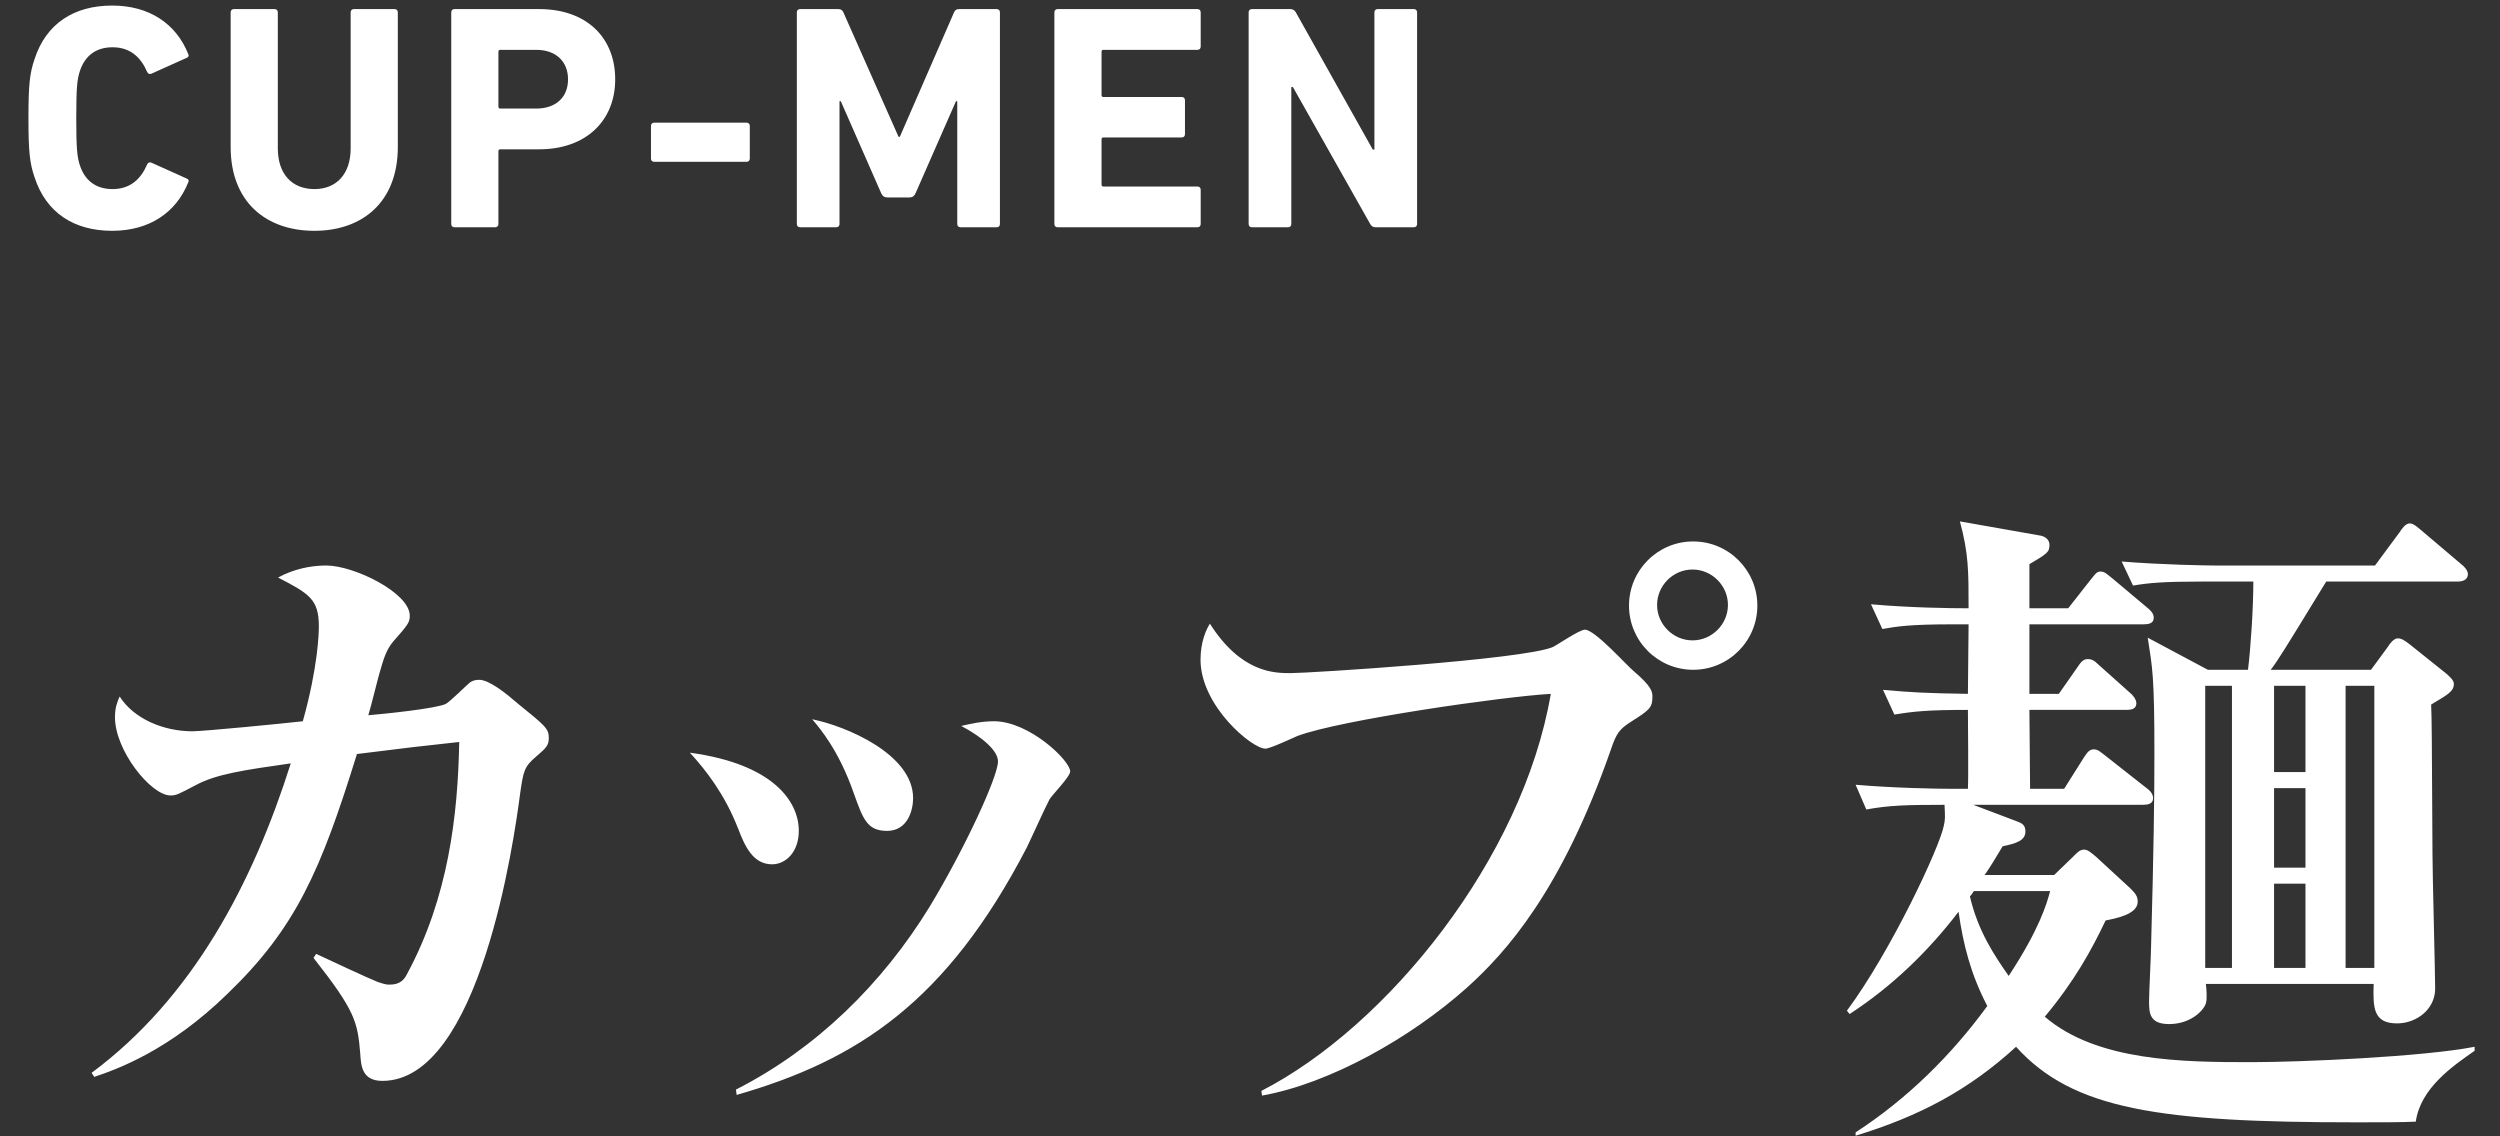
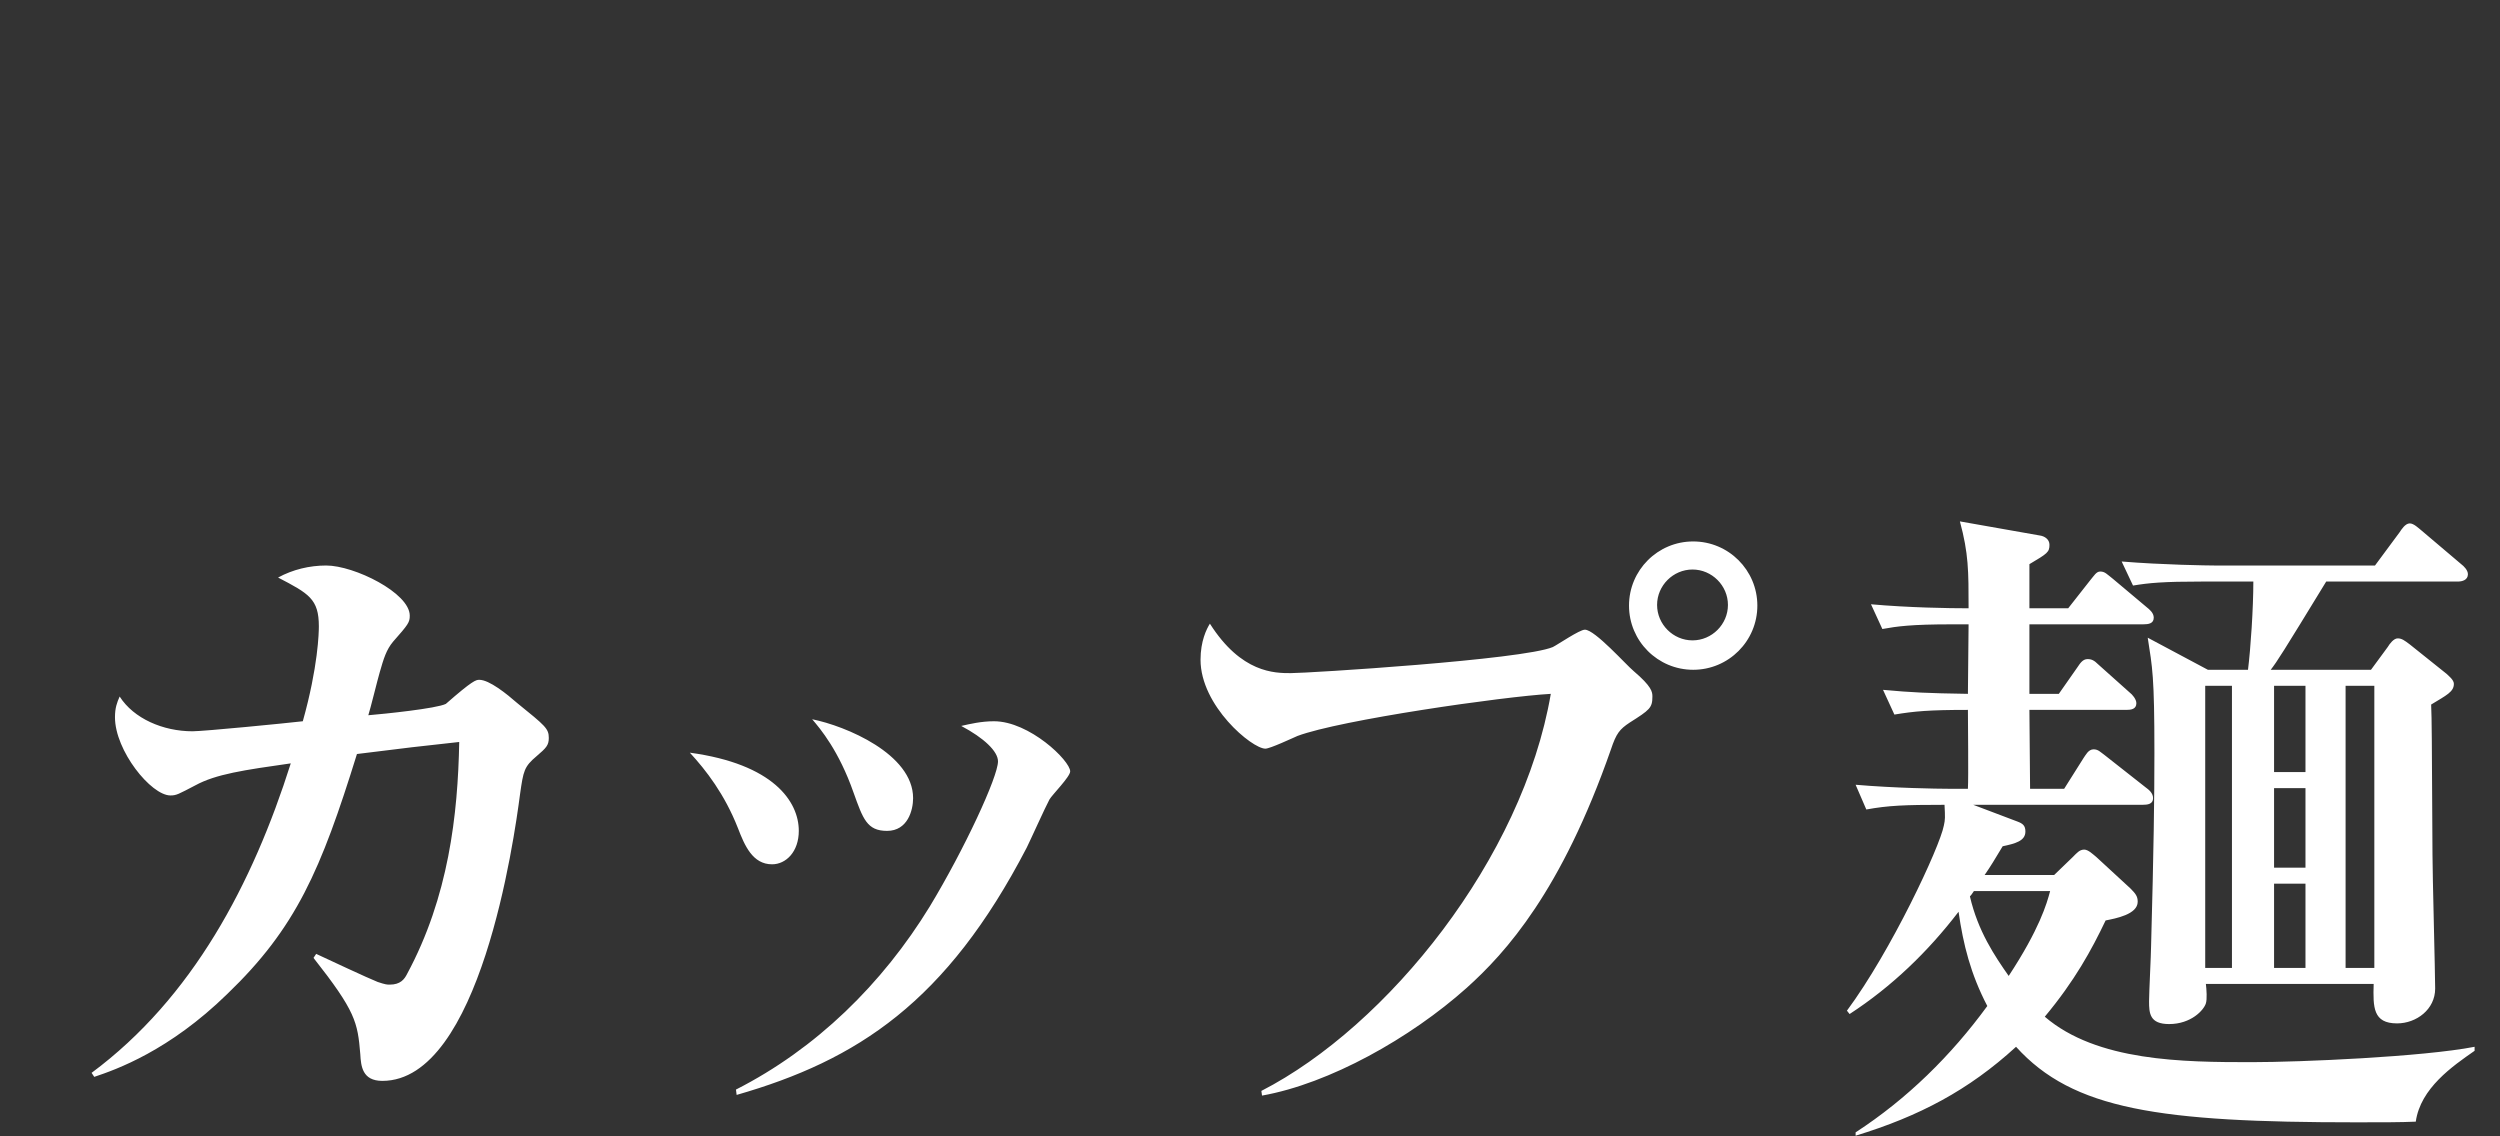
<svg xmlns="http://www.w3.org/2000/svg" width="187" height="85" viewBox="0 0 187 85" fill="none">
  <rect x="0" y="0" width="187" height="85" fill="#333333" stroke="none" />
-   <path d="M2.584 13.256C2.224 12.2 2.128 11.36 2.128 8.84C2.128 6.32 2.224 5.48 2.584 4.424C3.448 1.76 5.536 0.416 8.392 0.416C11.152 0.416 13.168 1.76 14.08 4.04C14.152 4.16 14.104 4.28 13.96 4.328L11.344 5.504C11.2 5.576 11.08 5.528 11.008 5.384C10.552 4.328 9.784 3.536 8.416 3.536C7.144 3.536 6.328 4.208 5.968 5.336C5.776 5.936 5.704 6.512 5.704 8.84C5.704 11.168 5.776 11.744 5.968 12.344C6.328 13.472 7.144 14.144 8.416 14.144C9.784 14.144 10.552 13.352 11.008 12.296C11.08 12.152 11.2 12.104 11.344 12.176L13.96 13.352C14.104 13.4 14.152 13.52 14.08 13.64C13.168 15.92 11.152 17.264 8.392 17.264C5.536 17.264 3.448 15.92 2.584 13.256ZM23.517 17.264C19.845 17.264 17.253 15.056 17.253 11V0.92C17.253 0.776 17.349 0.68 17.493 0.68H20.541C20.685 0.68 20.781 0.776 20.781 0.92V11.096C20.781 13.04 21.861 14.144 23.517 14.144C25.149 14.144 26.229 13.04 26.229 11.096V0.92C26.229 0.776 26.325 0.68 26.469 0.68H29.517C29.661 0.68 29.757 0.776 29.757 0.92V11C29.757 15.056 27.165 17.264 23.517 17.264ZM37.041 17H33.993C33.849 17 33.753 16.904 33.753 16.76V0.92C33.753 0.776 33.849 0.68 33.993 0.68H40.329C43.881 0.68 46.017 2.816 46.017 5.936C46.017 9.008 43.857 11.168 40.329 11.168H37.425C37.329 11.168 37.281 11.216 37.281 11.312V16.76C37.281 16.904 37.185 17 37.041 17ZM40.113 8.12C41.601 8.12 42.489 7.256 42.489 5.936C42.489 4.616 41.601 3.728 40.113 3.728H37.425C37.329 3.728 37.281 3.776 37.281 3.872V7.976C37.281 8.072 37.329 8.12 37.425 8.12H40.113ZM48.933 12.104C48.789 12.104 48.693 12.008 48.693 11.864V9.416C48.693 9.272 48.789 9.176 48.933 9.176H55.845C55.989 9.176 56.085 9.272 56.085 9.416V11.864C56.085 12.008 55.989 12.104 55.845 12.104H48.933ZM59.603 16.76V0.92C59.603 0.776 59.699 0.68 59.843 0.68H62.699C62.891 0.68 63.011 0.752 63.083 0.92L67.211 10.232H67.307L71.363 0.92C71.435 0.752 71.555 0.68 71.747 0.68H74.555C74.699 0.68 74.795 0.776 74.795 0.92V16.76C74.795 16.904 74.699 17 74.555 17H71.843C71.699 17 71.603 16.904 71.603 16.76V7.568H71.507L68.483 14.456C68.387 14.672 68.243 14.768 68.027 14.768H66.371C66.155 14.768 66.011 14.672 65.915 14.456L62.891 7.568H62.795V16.76C62.795 16.904 62.699 17 62.555 17H59.843C59.699 17 59.603 16.904 59.603 16.76ZM78.868 16.76V0.92C78.868 0.776 78.964 0.68 79.108 0.68H89.572C89.716 0.68 89.812 0.776 89.812 0.92V3.488C89.812 3.632 89.716 3.728 89.572 3.728H82.54C82.444 3.728 82.396 3.776 82.396 3.872V7.112C82.396 7.208 82.444 7.256 82.54 7.256H88.396C88.54 7.256 88.636 7.352 88.636 7.496V10.04C88.636 10.184 88.54 10.28 88.396 10.28H82.54C82.444 10.28 82.396 10.328 82.396 10.424V13.808C82.396 13.904 82.444 13.952 82.54 13.952H89.572C89.716 13.952 89.812 14.048 89.812 14.192V16.76C89.812 16.904 89.716 17 89.572 17H79.108C78.964 17 78.868 16.904 78.868 16.76ZM93.398 16.76V0.92C93.398 0.776 93.494 0.68 93.638 0.68H96.518C96.686 0.68 96.83 0.752 96.926 0.92L102.686 11.192H102.806V0.92C102.806 0.776 102.902 0.68 103.046 0.68H105.758C105.902 0.68 105.998 0.776 105.998 0.92V16.76C105.998 16.904 105.902 17 105.758 17H102.902C102.71 17 102.59 16.928 102.494 16.76L96.71 6.512H96.59V16.76C96.59 16.904 96.494 17 96.35 17H93.638C93.494 17 93.398 16.904 93.398 16.76Z" fill="white" />
-   <path d="M41.05 55.2C41.05 55.75 40.85 55.95 40.15 56.55C39.2 57.35 39.15 57.65 38.9 59.4C38.45 62.85 35.9 80.85 28.6 80.85C27.1 80.85 27 79.75 26.95 78.85C26.75 76.45 26.6 75.65 23.45 71.65L23.65 71.35C24.4 71.7 27.6 73.2 28.25 73.45C28.85 73.65 28.95 73.65 29.15 73.65C29.95 73.65 30.25 73.25 30.45 72.85C33.55 67.1 34.25 60.95 34.35 55.5C31.15 55.85 30.7 55.9 26.7 56.4C24 65.1 22.15 69.4 17 74.35C12.65 78.6 8.7 80 7.05 80.55L6.85 80.25C14.4 74.65 18.9 66.1 21.75 57.1C18.25 57.6 16.15 57.9 14.6 58.75C13.35 59.4 13.2 59.5 12.75 59.5C11.3 59.5 8.6 56.15 8.6 53.65C8.6 52.95 8.75 52.55 8.95 52.1C10 53.75 12.2 54.7 14.4 54.7C15.25 54.7 21.35 54.1 22.65 53.95C23.8 49.85 23.85 47.3 23.85 46.85C23.85 44.8 23.1 44.4 20.8 43.2C21.9 42.6 23.15 42.3 24.4 42.3C26.5 42.3 30.65 44.35 30.65 46.05C30.65 46.55 30.55 46.7 29.4 48C28.9 48.6 28.7 49.25 28.4 50.3C28.25 50.8 27.7 53.05 27.55 53.5C28.75 53.4 32.65 53 33.35 52.65C33.7 52.45 34.9 51.25 35.15 51.05C35.35 50.9 35.6 50.85 35.85 50.85C36.6 50.85 37.9 51.9 38.7 52.6C40.8 54.3 41.05 54.5 41.05 55.2ZM68.3 59.7C68.3 60.6 67.9 62.15 66.35 62.15C64.85 62.15 64.55 61.25 63.85 59.3C62.75 56.15 61.35 54.5 60.75 53.8C63.25 54.3 68.3 56.4 68.3 59.7ZM80.05 57.7C80.05 58.1 78.7 59.45 78.5 59.8C78.2 60.35 77.05 62.9 76.8 63.4C70.8 74.95 64.15 79.3 55.1 81.9L55.05 81.5C61.05 78.45 66 73.6 69.55 67.8C72.15 63.5 74.65 58.1 74.65 56.95C74.65 56.2 73.6 55.2 71.9 54.3C72.55 54.15 73.4 53.95 74.35 53.95C77 53.95 80.05 56.9 80.05 57.7ZM59.75 62.15C59.75 63.7 58.8 64.65 57.75 64.65C56.3 64.65 55.7 63.25 55.2 61.95C54.2 59.4 52.8 57.6 51.6 56.3C57.85 57.15 59.75 59.95 59.75 62.15ZM131.45 45.3C131.45 47.95 129.3 50.1 126.65 50.1C124 50.1 121.85 47.95 121.85 45.3C121.85 42.65 124 40.5 126.65 40.5C129.3 40.5 131.45 42.65 131.45 45.3ZM123.6 52.1C123.6 52.95 123.4 53.1 121.9 54.05C121.15 54.55 120.9 54.85 120.5 56.05C116.8 66.65 112.65 71.25 109.7 73.9C105.5 77.65 99.45 81.05 94.4 81.95L94.35 81.6C103.8 76.75 113.9 64.2 116 51.9C112.45 52.1 100.25 53.85 97.05 55.05C96.7 55.2 95 56 94.65 56C93.65 56 89.8 52.8 89.8 49.35C89.8 47.95 90.25 47.05 90.5 46.65C92.85 50.35 95.35 50.35 96.55 50.35C97.85 50.35 113.9 49.35 116.15 48.4C116.55 48.2 118.15 47.1 118.55 47.1C119.3 47.1 121.65 49.75 122.2 50.2C123.55 51.35 123.6 51.75 123.6 52.1ZM129.25 45.25C129.25 43.8 128.05 42.6 126.6 42.6C125.15 42.6 123.95 43.8 123.95 45.25C123.95 46.7 125.15 47.9 126.6 47.9C128.05 47.9 129.25 46.7 129.25 45.25ZM184.6 42.95C184.6 43.4 184.15 43.5 183.85 43.5H174C170.7 48.9 170.35 49.45 169.85 50.1H177.35L178.6 48.4C178.75 48.15 179.05 47.75 179.35 47.75C179.65 47.75 179.85 47.9 180.25 48.2L183 50.4C183.15 50.55 183.55 50.85 183.55 51.15C183.55 51.75 183 52 181.85 52.7C181.9 53.9 181.9 54.9 181.95 63.95C181.95 65.35 182.15 72.8 182.15 73.95C182.15 75.5 180.75 76.55 179.3 76.55C177.5 76.55 177.5 75.35 177.55 73.6H165C165.05 74 165.1 74.75 165 75.05C164.85 75.55 163.9 76.6 162.25 76.6C160.8 76.6 160.75 75.8 160.75 74.9C160.75 74.25 160.9 71.35 160.9 70.8C161.1 63.5 161.15 59.7 161.15 56.3C161.15 50.55 161 49.95 160.65 47.7L165.15 50.1H168.15C168.35 48.5 168.55 45.5 168.55 43.5H164.75C161.8 43.5 160.75 43.6 159.55 43.8L158.7 42C161.7 42.25 165.2 42.3 165.65 42.3H177.65L179.5 39.8C179.6 39.65 179.9 39.15 180.25 39.15C180.55 39.15 180.9 39.5 181.15 39.7L184.1 42.2C184.3 42.35 184.6 42.65 184.6 42.95ZM172.45 57.75V51.3H170.1V57.75H172.45ZM177.6 72.4V51.3H175.45V72.4H177.6ZM172.45 64.9V58.95H170.1V64.9H172.45ZM166.95 72.4V51.3H164.95V72.4H166.95ZM172.45 72.4V66.1H170.1V72.4H172.45ZM185.1 78.6C183.45 79.75 181.05 81.4 180.7 83.9C179.55 83.95 178.25 83.95 176.25 83.95C161.5 83.95 155.05 83 150.8 78.3C147.25 81.55 143.55 83.5 138.8 84.95V84.7C142.65 82.2 145.95 78.95 148.65 75.25C147.4 72.85 146.85 70.65 146.5 68.2C144.2 71.2 141.5 73.8 138.35 75.85L138.15 75.6C141.45 71.15 145.1 63.35 145.4 61.75C145.5 61.3 145.5 61.15 145.45 60.2C142.45 60.2 141.25 60.25 139.6 60.55L138.8 58.7C141.7 58.95 144.95 59 145.7 59H147.2C147.25 58.1 147.2 53.95 147.2 53.1C144.3 53.1 143.2 53.2 141.7 53.45L140.85 51.6C143.05 51.8 144.1 51.85 147.2 51.9C147.2 51.1 147.25 47.45 147.25 46.7H146C142.95 46.7 141.9 46.85 140.8 47.05L139.95 45.2C142.75 45.45 145.75 45.5 147.25 45.5C147.25 42.7 147.25 41.4 146.6 39L152.55 40.05C152.95 40.1 153.3 40.35 153.3 40.75C153.3 41.3 153.15 41.4 151.8 42.2V45.5H154.7L156.35 43.4C156.65 43.05 156.8 42.75 157.1 42.75C157.45 42.75 157.6 42.95 158.05 43.3L160.55 45.4C160.8 45.6 161.1 45.85 161.1 46.2C161.1 46.65 160.7 46.7 160.3 46.7H151.8V51.9H154L155.4 49.9C155.6 49.6 155.8 49.3 156.15 49.3C156.45 49.3 156.65 49.4 156.95 49.7L159.3 51.8C159.5 51.95 159.8 52.3 159.8 52.6C159.8 53.05 159.4 53.1 159.05 53.1H151.8C151.8 54.05 151.85 58.15 151.85 59H154.4L155.85 56.7C156 56.5 156.2 56.05 156.6 56.05C156.95 56.05 157.1 56.25 157.45 56.5L160.5 58.9C160.7 59.05 161.05 59.3 161.05 59.7C161.05 60.15 160.65 60.2 160.25 60.2H147.6L150.9 61.45C151.3 61.6 151.5 61.75 151.5 62.2C151.5 62.9 150.75 63.1 149.8 63.3C149.2 64.3 148.9 64.8 148.45 65.45H153.65L155.05 64.1C155.35 63.8 155.55 63.55 155.9 63.55C156.2 63.55 156.55 63.9 156.8 64.1L159.35 66.45C159.75 66.85 159.9 67.05 159.9 67.45C159.9 68.4 158.25 68.7 157.5 68.85C156.45 71.05 155.2 73.35 152.95 76.05C156.85 79.4 163.3 79.45 168.4 79.45C172.1 79.45 181.25 79.05 185.1 78.3V78.6ZM153.35 66.65H147.65C147.5 66.85 147.5 66.9 147.35 67.05C147.95 69.65 149.2 71.5 150.25 73C152.55 69.5 153.1 67.6 153.35 66.65Z" fill="white" />
+   <path d="M41.05 55.2C41.05 55.75 40.85 55.95 40.15 56.55C39.2 57.35 39.15 57.65 38.9 59.4C38.45 62.85 35.9 80.85 28.6 80.85C27.1 80.85 27 79.75 26.95 78.85C26.75 76.45 26.6 75.65 23.45 71.65L23.65 71.35C24.4 71.7 27.6 73.2 28.25 73.45C28.85 73.65 28.95 73.65 29.15 73.65C29.95 73.65 30.25 73.25 30.45 72.85C33.55 67.1 34.25 60.95 34.35 55.5C31.15 55.85 30.7 55.9 26.7 56.4C24 65.1 22.15 69.4 17 74.35C12.65 78.6 8.7 80 7.05 80.55L6.85 80.25C14.4 74.65 18.9 66.1 21.75 57.1C18.25 57.6 16.15 57.9 14.6 58.75C13.35 59.4 13.2 59.5 12.75 59.5C11.3 59.5 8.6 56.15 8.6 53.65C8.6 52.95 8.75 52.55 8.95 52.1C10 53.75 12.2 54.7 14.4 54.7C15.25 54.7 21.35 54.1 22.65 53.95C23.8 49.85 23.85 47.3 23.85 46.85C23.85 44.8 23.1 44.4 20.8 43.2C21.9 42.6 23.15 42.3 24.4 42.3C26.5 42.3 30.65 44.35 30.65 46.05C30.65 46.55 30.55 46.7 29.4 48C28.9 48.6 28.7 49.25 28.4 50.3C28.25 50.8 27.7 53.05 27.55 53.5C28.75 53.4 32.65 53 33.35 52.65C35.35 50.9 35.6 50.85 35.85 50.85C36.6 50.85 37.9 51.9 38.7 52.6C40.8 54.3 41.05 54.5 41.05 55.2ZM68.3 59.7C68.3 60.6 67.9 62.15 66.35 62.15C64.85 62.15 64.55 61.25 63.85 59.3C62.75 56.15 61.35 54.5 60.75 53.8C63.25 54.3 68.3 56.4 68.3 59.7ZM80.05 57.7C80.05 58.1 78.7 59.45 78.5 59.8C78.2 60.35 77.05 62.9 76.8 63.4C70.8 74.95 64.15 79.3 55.1 81.9L55.05 81.5C61.05 78.45 66 73.6 69.55 67.8C72.15 63.5 74.65 58.1 74.65 56.95C74.65 56.2 73.6 55.2 71.9 54.3C72.55 54.15 73.4 53.95 74.35 53.95C77 53.95 80.05 56.9 80.05 57.7ZM59.75 62.15C59.75 63.7 58.8 64.65 57.75 64.65C56.3 64.65 55.7 63.25 55.2 61.95C54.2 59.4 52.8 57.6 51.6 56.3C57.85 57.15 59.75 59.95 59.75 62.15ZM131.45 45.3C131.45 47.95 129.3 50.1 126.65 50.1C124 50.1 121.85 47.95 121.85 45.3C121.85 42.65 124 40.5 126.65 40.5C129.3 40.5 131.45 42.65 131.45 45.3ZM123.6 52.1C123.6 52.95 123.4 53.1 121.9 54.05C121.15 54.55 120.9 54.85 120.5 56.05C116.8 66.65 112.65 71.25 109.7 73.9C105.5 77.65 99.45 81.05 94.4 81.95L94.35 81.6C103.8 76.75 113.9 64.2 116 51.9C112.45 52.1 100.25 53.85 97.05 55.05C96.7 55.2 95 56 94.65 56C93.65 56 89.8 52.8 89.8 49.35C89.8 47.95 90.25 47.05 90.5 46.65C92.85 50.35 95.35 50.35 96.55 50.35C97.85 50.35 113.9 49.35 116.15 48.4C116.55 48.2 118.15 47.1 118.55 47.1C119.3 47.1 121.65 49.75 122.2 50.2C123.55 51.35 123.6 51.75 123.6 52.1ZM129.25 45.25C129.25 43.8 128.05 42.6 126.6 42.6C125.15 42.6 123.95 43.8 123.95 45.25C123.95 46.7 125.15 47.9 126.6 47.9C128.05 47.9 129.25 46.7 129.25 45.25ZM184.6 42.95C184.6 43.4 184.15 43.5 183.85 43.5H174C170.7 48.9 170.35 49.45 169.85 50.1H177.35L178.6 48.4C178.75 48.15 179.05 47.75 179.35 47.75C179.65 47.75 179.85 47.9 180.25 48.2L183 50.4C183.15 50.55 183.55 50.85 183.55 51.15C183.55 51.75 183 52 181.85 52.7C181.9 53.9 181.9 54.9 181.95 63.95C181.95 65.35 182.15 72.8 182.15 73.95C182.15 75.5 180.75 76.55 179.3 76.55C177.5 76.55 177.5 75.35 177.55 73.6H165C165.05 74 165.1 74.75 165 75.05C164.85 75.55 163.9 76.6 162.25 76.6C160.8 76.6 160.75 75.8 160.75 74.9C160.75 74.25 160.9 71.35 160.9 70.8C161.1 63.5 161.15 59.7 161.15 56.3C161.15 50.55 161 49.95 160.65 47.7L165.15 50.1H168.15C168.35 48.5 168.55 45.5 168.55 43.5H164.75C161.8 43.5 160.75 43.6 159.55 43.8L158.7 42C161.7 42.25 165.2 42.3 165.65 42.3H177.65L179.5 39.8C179.6 39.65 179.9 39.15 180.25 39.15C180.55 39.15 180.9 39.5 181.15 39.7L184.1 42.2C184.3 42.35 184.6 42.65 184.6 42.95ZM172.45 57.75V51.3H170.1V57.75H172.45ZM177.6 72.4V51.3H175.45V72.4H177.6ZM172.45 64.9V58.95H170.1V64.9H172.45ZM166.95 72.4V51.3H164.95V72.4H166.95ZM172.45 72.4V66.1H170.1V72.4H172.45ZM185.1 78.6C183.45 79.75 181.05 81.4 180.7 83.9C179.55 83.95 178.25 83.95 176.25 83.95C161.5 83.95 155.05 83 150.8 78.3C147.25 81.55 143.55 83.5 138.8 84.95V84.7C142.65 82.2 145.95 78.95 148.65 75.25C147.4 72.85 146.85 70.65 146.5 68.2C144.2 71.2 141.5 73.8 138.35 75.85L138.15 75.6C141.45 71.15 145.1 63.35 145.4 61.75C145.5 61.3 145.5 61.15 145.45 60.2C142.45 60.2 141.25 60.25 139.6 60.55L138.8 58.7C141.7 58.95 144.95 59 145.7 59H147.2C147.25 58.1 147.2 53.95 147.2 53.1C144.3 53.1 143.2 53.2 141.7 53.45L140.85 51.6C143.05 51.8 144.1 51.85 147.2 51.9C147.2 51.1 147.25 47.45 147.25 46.7H146C142.95 46.7 141.9 46.85 140.8 47.05L139.95 45.2C142.75 45.45 145.75 45.5 147.25 45.5C147.25 42.7 147.25 41.4 146.6 39L152.55 40.05C152.95 40.1 153.3 40.35 153.3 40.75C153.3 41.3 153.15 41.4 151.8 42.2V45.5H154.7L156.35 43.4C156.65 43.05 156.8 42.75 157.1 42.75C157.45 42.75 157.6 42.95 158.05 43.3L160.55 45.4C160.8 45.6 161.1 45.85 161.1 46.2C161.1 46.65 160.7 46.7 160.3 46.7H151.8V51.9H154L155.4 49.9C155.6 49.6 155.8 49.3 156.15 49.3C156.45 49.3 156.65 49.4 156.95 49.7L159.3 51.8C159.5 51.95 159.8 52.3 159.8 52.6C159.8 53.05 159.4 53.1 159.05 53.1H151.8C151.8 54.05 151.85 58.15 151.85 59H154.4L155.85 56.7C156 56.5 156.2 56.05 156.6 56.05C156.95 56.05 157.1 56.25 157.45 56.5L160.5 58.9C160.7 59.05 161.05 59.3 161.05 59.7C161.05 60.15 160.65 60.2 160.25 60.2H147.6L150.9 61.45C151.3 61.6 151.5 61.75 151.5 62.2C151.5 62.9 150.75 63.1 149.8 63.3C149.2 64.3 148.9 64.8 148.45 65.45H153.65L155.05 64.1C155.35 63.8 155.55 63.55 155.9 63.55C156.2 63.55 156.55 63.9 156.8 64.1L159.35 66.45C159.75 66.85 159.9 67.05 159.9 67.45C159.9 68.4 158.25 68.7 157.5 68.85C156.45 71.05 155.2 73.35 152.95 76.05C156.85 79.4 163.3 79.45 168.4 79.45C172.1 79.45 181.25 79.05 185.1 78.3V78.6ZM153.35 66.65H147.65C147.5 66.85 147.5 66.9 147.35 67.05C147.95 69.65 149.2 71.5 150.25 73C152.55 69.5 153.1 67.6 153.35 66.65Z" fill="white" />
</svg>